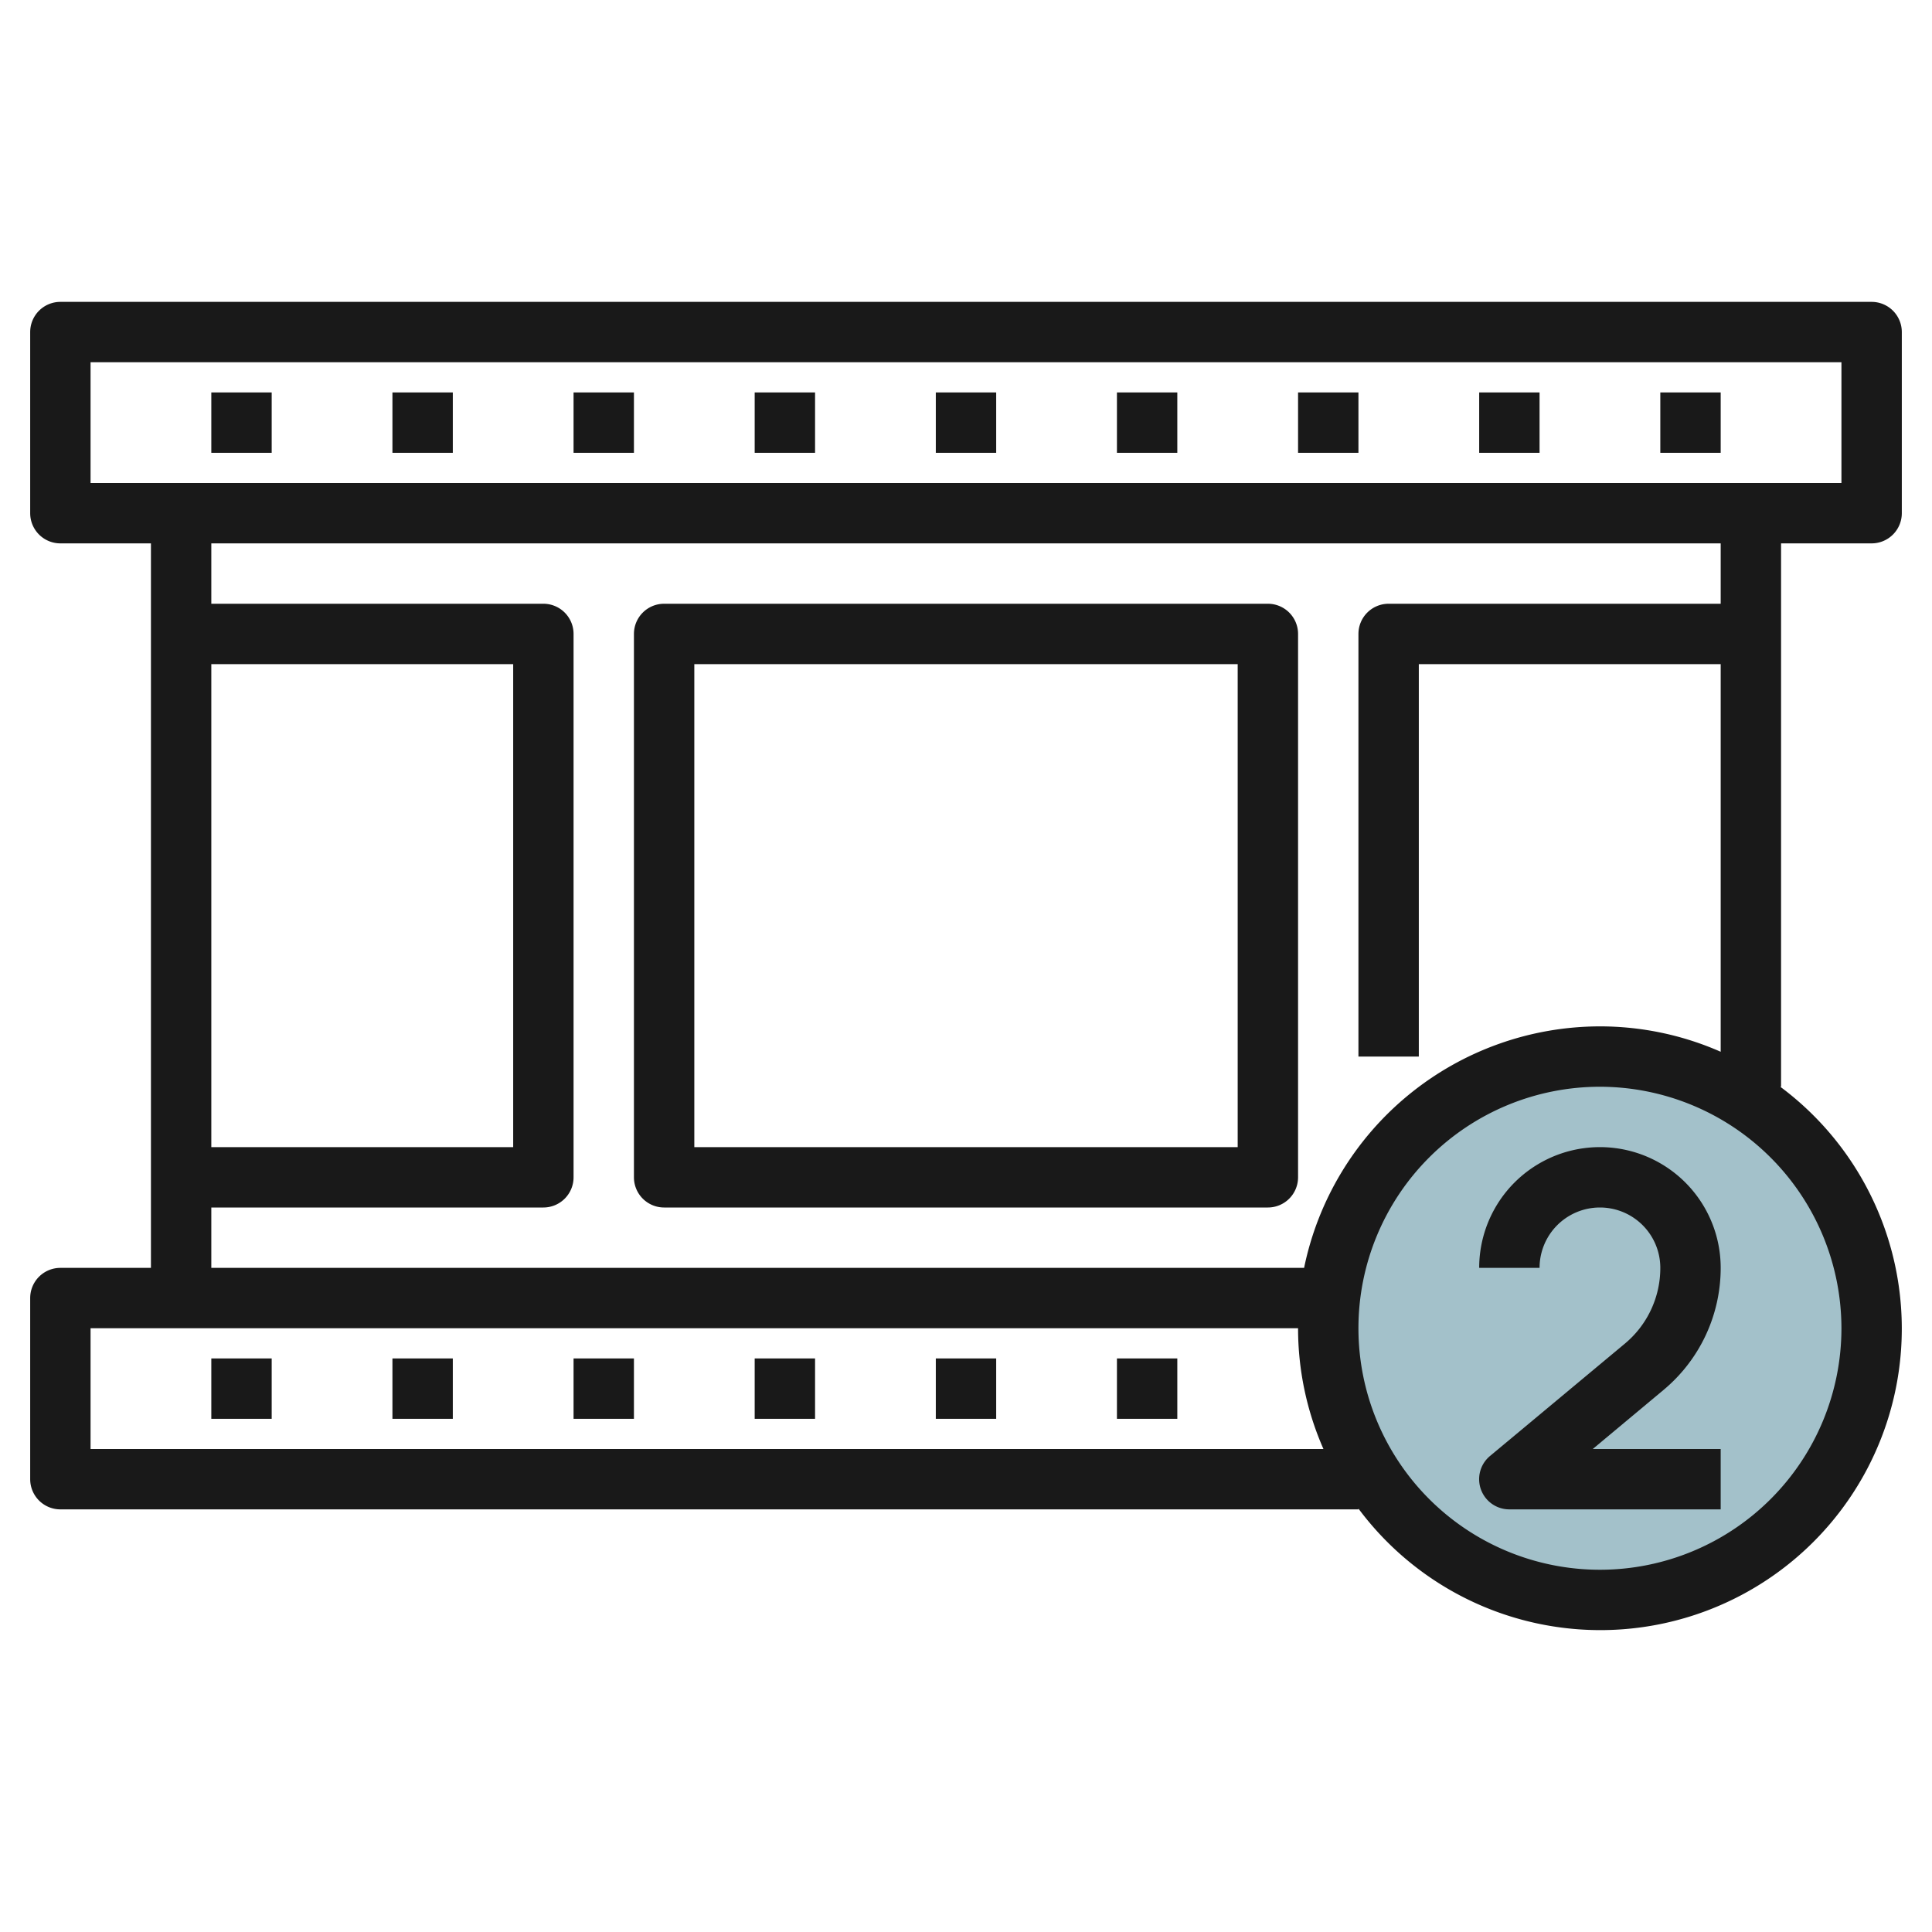
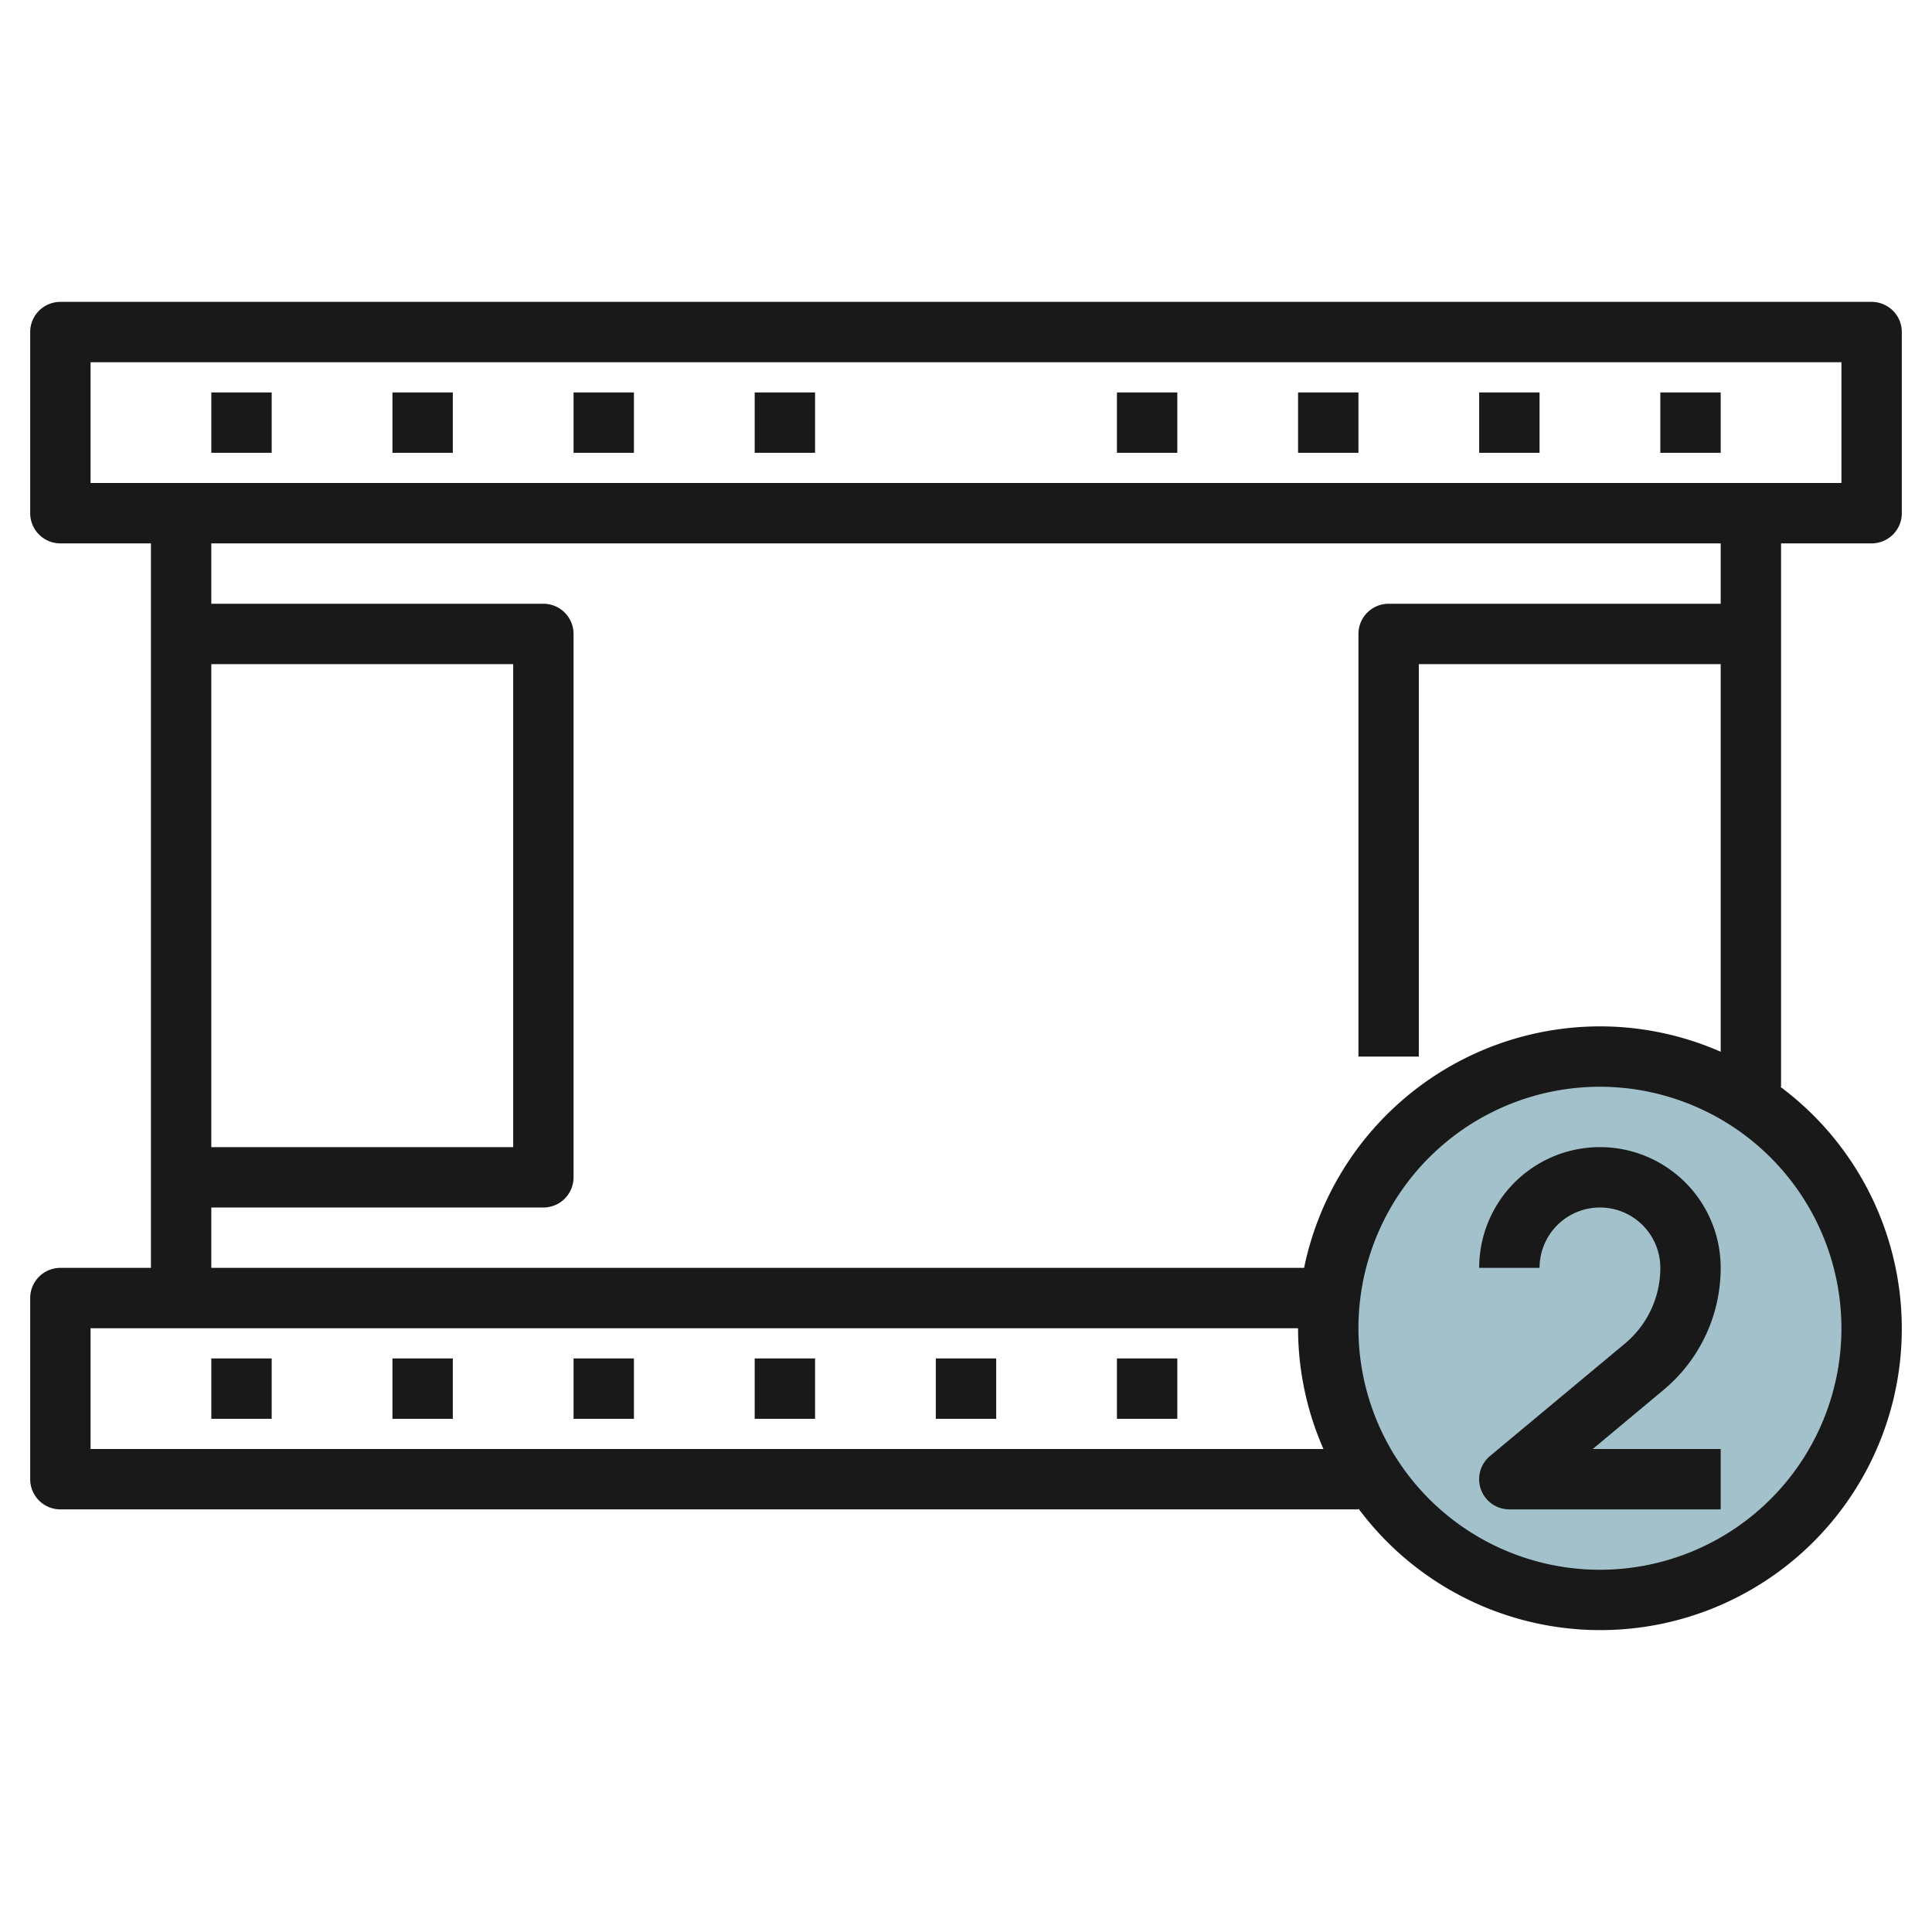
<svg xmlns="http://www.w3.org/2000/svg" id="Layer_3" height="512" viewBox="0 0 64 64" width="512" data-name="Layer 3">
  <circle cx="53" cy="44" fill="#a3c1ca" r="9" />
  <g fill="#191919">
    <path d="m59 18h3a1 1 0 0 0 1-1v-6a1 1 0 0 0 -1-1h-60a1 1 0 0 0 -1 1v6a1 1 0 0 0 1 1h3v24h-3a1 1 0 0 0 -1 1v6a1 1 0 0 0 1 1h43v-.026a9.987 9.987 0 1 0 13.974-13.974h.026zm-56-6h58v4h-58zm4 10h10v16h-10zm-4 26v-4h40a9.929 9.929 0 0 0 .841 4zm58-4a8 8 0 1 1 -8-8 8.009 8.009 0 0 1 8 8zm-8-10a10.016 10.016 0 0 0 -9.8 8h-36.2v-2h11a1 1 0 0 0 1-1v-18a1 1 0 0 0 -1-1h-11v-2h50v2h-11a1 1 0 0 0 -1 1v14h2v-13h10v12.841a9.929 9.929 0 0 0 -4-.841z" />
-     <path d="m42 20h-20a1 1 0 0 0 -1 1v18a1 1 0 0 0 1 1h20a1 1 0 0 0 1-1v-18a1 1 0 0 0 -1-1zm-1 18h-18v-16h18z" />
    <path d="m7 13h2v2h-2z" />
    <path d="m13 13h2v2h-2z" />
    <path d="m19 13h2v2h-2z" />
    <path d="m25 13h2v2h-2z" />
    <path d="m37 13h2v2h-2z" />
    <path d="m43 13h2v2h-2z" />
    <path d="m49 13h2v2h-2z" />
    <path d="m55 13h2v2h-2z" />
-     <path d="m31 13h2v2h-2z" />
    <path d="m7 45h2v2h-2z" />
    <path d="m13 45h2v2h-2z" />
    <path d="m19 45h2v2h-2z" />
    <path d="m25 45h2v2h-2z" />
    <path d="m37 45h2v2h-2z" />
    <path d="m31 45h2v2h-2z" />
    <path d="m57 42a4 4 0 0 0 -8 0h2a2 2 0 0 1 4 0 3.259 3.259 0 0 1 -1.177 2.512l-4.464 3.719a1 1 0 0 0 .641 1.769h7v-2h-4.238l2.338-1.951a5.259 5.259 0 0 0 1.9-4.049z" />
  </g>
</svg>